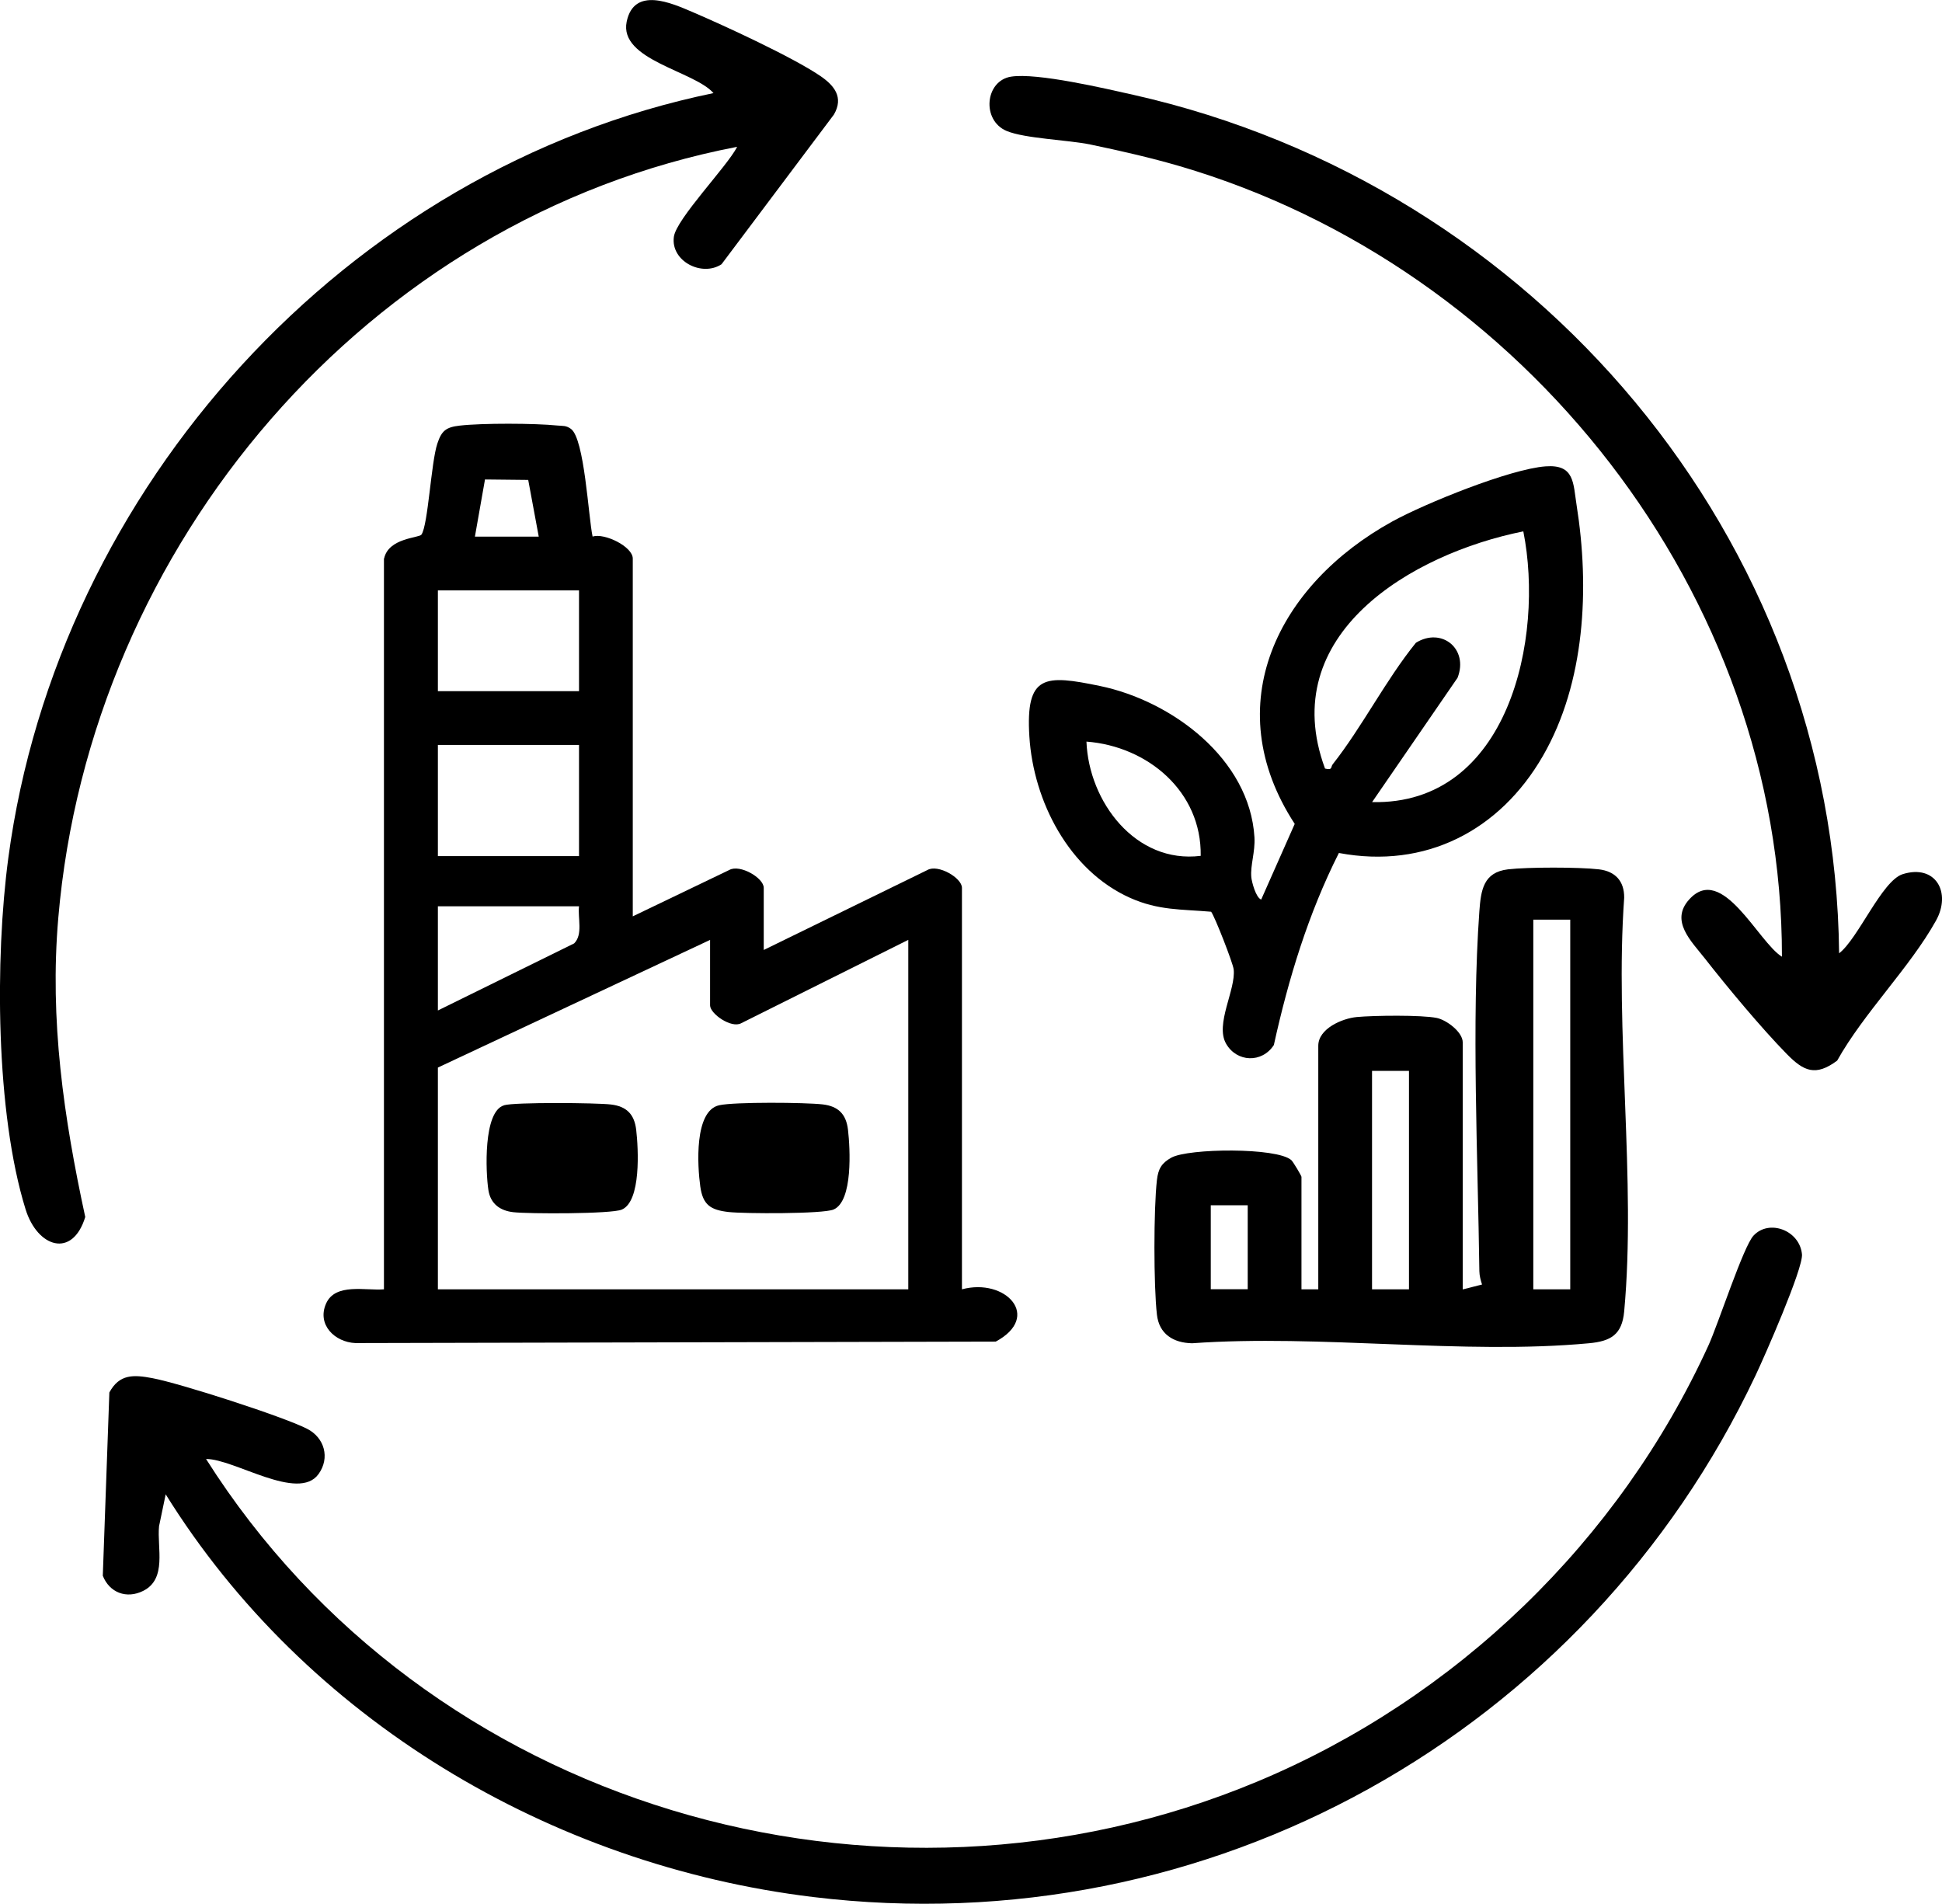
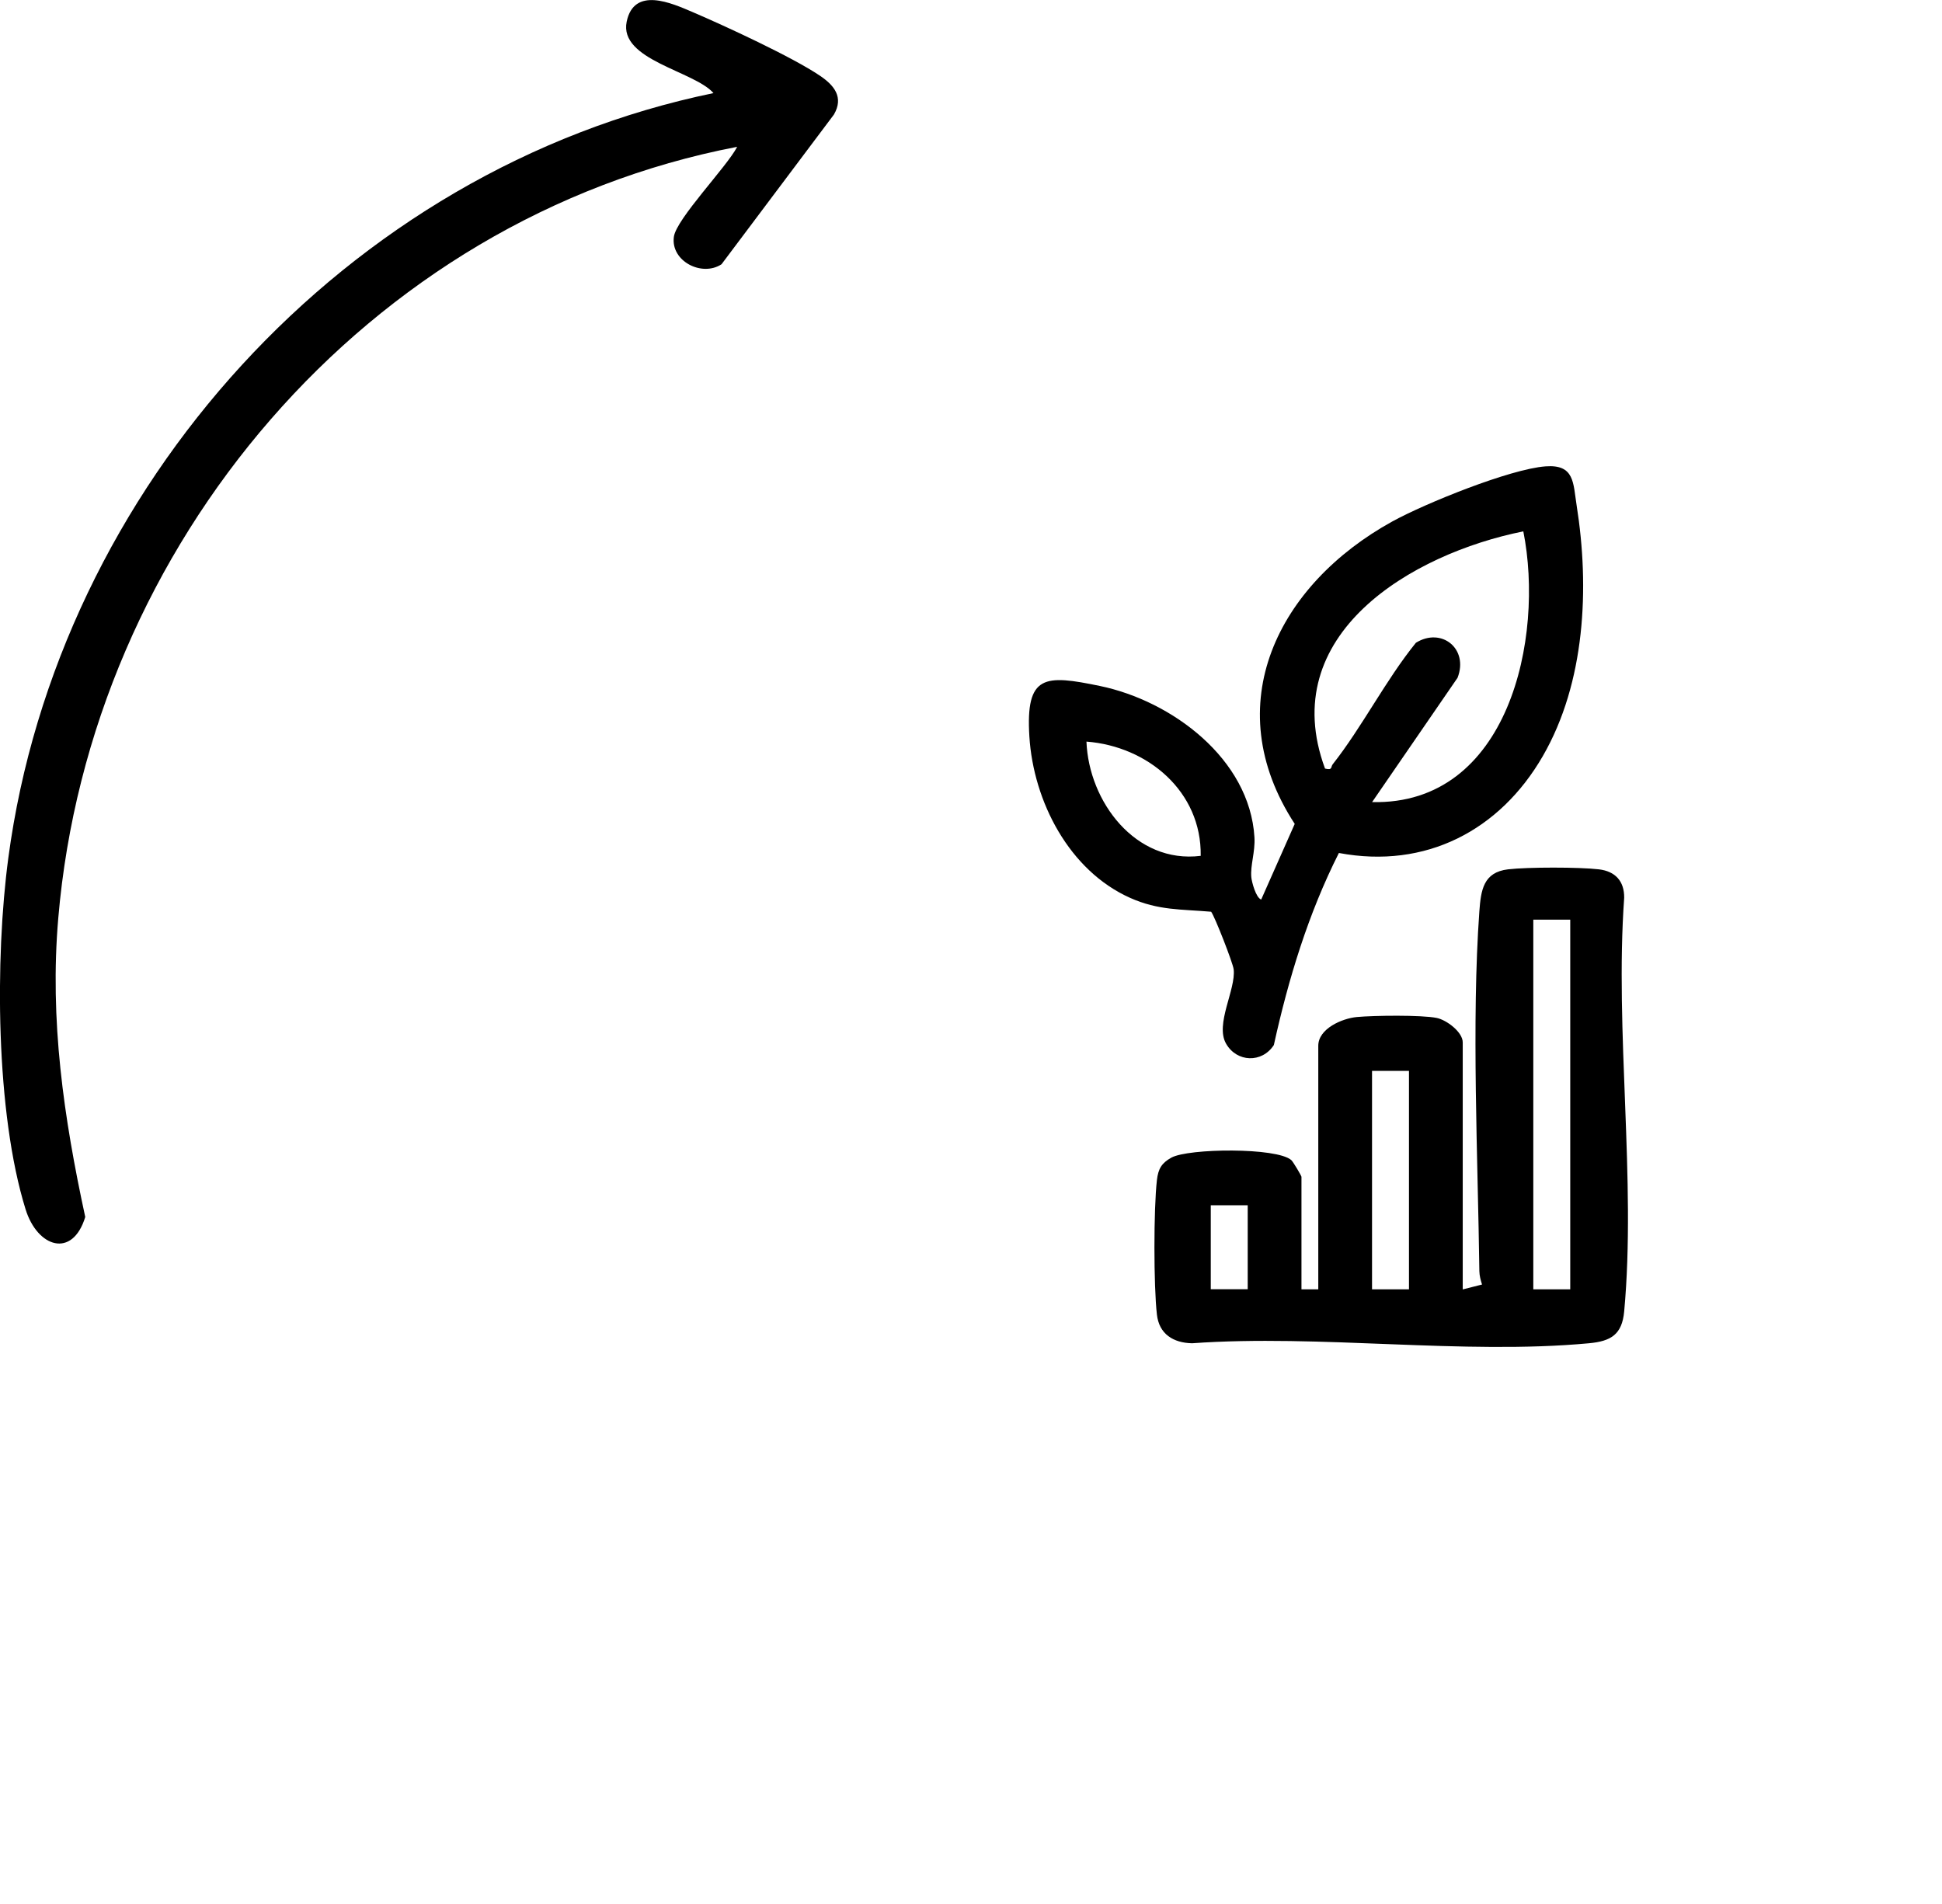
<svg xmlns="http://www.w3.org/2000/svg" id="katman_2" data-name="katman 2" viewBox="0 0 210.26 206.12">
  <g id="Layer_1" data-name="Layer 1">
    <g>
-       <path d="M41.59,60.46c.48-2.23,3.79-2.21,4.04-2.58.72-1.04,1.04-7.81,1.72-9.85.46-1.39.93-1.78,2.42-1.95,2.42-.28,8.13-.26,10.58-.01.58.06.92-.03,1.46.36,1.48,1.06,1.89,9.53,2.35,11.66,1.29-.41,4.35,1.09,4.35,2.38v38.74l10.45-5.02c1.14-.65,3.73.85,3.73,1.93v6.73l17.73-8.66c1.14-.65,3.73.85,3.73,1.93v43.47c4.71-1.27,8.69,2.95,3.66,5.66l-69.33.16c-2.24-.1-4.18-1.99-3.18-4.27s4.31-1.38,6.27-1.55V60.46ZM51.42,58.1h6.91l-1.14-6.14-4.68-.05-1.09,6.18ZM47.41,63.92v10.91h15.28v-10.91h-15.28ZM62.69,80.65h-15.28v12.04h15.28v-12.04ZM62.69,98.12h-15.28v11.28l14.75-7.26c.98-.96.38-2.75.53-4.02ZM98.35,101.75l-18.1,9.03c-1.07.59-3.37-1.03-3.37-1.93v-7.09l-29.47,13.82v24.01h50.93v-37.83Z" />
-       <path d="M17.94,161.78l-.72,3.46c-.23,2.34.89,5.7-1.72,7-1.8.9-3.65.19-4.37-1.64l.71-19.84c1.08-2.01,2.62-1.94,4.67-1.55,3.01.57,14.05,4.12,16.72,5.47,1.91.96,2.52,3.16,1.26,4.91-2.19,3.05-9.15-1.66-12.18-1.63,23.83,37.66,72.73,52.1,113.85,34.91,21.51-8.99,39.14-26.02,48.82-47.22,1.05-2.3,3.77-10.69,4.87-11.87,1.7-1.83,5.01-.57,5.25,2.02.14,1.52-4.06,11.08-5.03,13.12-18.33,38.76-59.18,61.67-102.06,56.46-28.43-3.45-54.94-19.25-70.08-43.61Z" />
      <path d="M140.91,139.59h1.82v-26.37c0-1.85,2.58-2.96,4.17-3.11,1.83-.17,6.99-.24,8.66.1,1.06.22,2.81,1.52,2.81,2.65v26.74l2.09-.53c-.15-.47-.28-.94-.29-1.45-.16-12.21-.86-27,0-38.96.17-2.29.43-4.22,3.1-4.54,2.14-.25,7.7-.25,9.84,0,1.78.21,2.76,1.28,2.74,3.08-1.03,14.41,1.31,30.58,0,44.78-.23,2.5-1.42,3.23-3.82,3.45-13.6,1.27-29.15-.99-42.96,0-2.03-.04-3.57-.99-3.81-3.1-.36-3.08-.36-11.48,0-14.57.14-1.21.5-1.84,1.57-2.43,1.84-1.01,11.4-1.12,12.98.27.2.18,1.1,1.7,1.1,1.81v12.19ZM166.01,99.57v40.02h4v-40.02h-4ZM148.55,115.94v23.65h4v-23.65h-4ZM131.09,130.49v9.09h4v-9.09h-4Z" />
      <path d="M79.79,15.9C39.71,23.61,9.76,59.03,6.31,99.39c-.95,11.07.59,21.6,2.92,32.37-1.39,4.53-5.18,3.29-6.46-.83-3.25-10.47-3.32-27.2-1.87-38.04C6.26,52.79,37.52,18.27,77.25,10.08c-2.09-2.4-10.25-3.58-9.4-7.73.8-3.86,4.89-2,7.1-1.06,3.53,1.51,10.81,4.87,13.83,6.91,1.55,1.05,2.59,2.33,1.51,4.2l-12.17,16.21c-2.13,1.4-5.52-.34-5.16-2.97.26-1.94,5.74-7.59,6.84-9.72Z" />
      <path d="M144.96,92.35c-3.31,6.56-5.46,13.61-7.04,20.79-1.28,1.98-4.01,1.88-5.17-.14-1.22-2.11,1.07-5.86.82-8.05-.08-.69-2.04-5.71-2.44-6.24-3.25-.28-5.7-.13-8.77-1.5-6.61-2.95-10.47-10.45-10.91-17.47-.42-6.73,1.67-6.71,7.65-5.47,7.76,1.61,16.21,7.87,16.72,16.39.09,1.59-.46,3.02-.34,4.32.05.5.49,2.21,1.07,2.41l3.63-8.19c-8.43-12.92-1.77-25.94,10.56-32.74,3.54-1.95,12.76-5.69,16.61-5.97,3.14-.23,2.97,1.81,3.35,4.21,1.42,8.94.94,19.2-3.66,27.16-4.66,8.07-12.7,12.25-22.07,10.49ZM148.55,86.84c14.8.35,18.68-17.78,16.38-29.31-12.09,2.42-26.84,11.15-21.47,25.68.84.21.6-.17.83-.46,3.18-4.03,5.74-9.12,9.01-13.16,2.77-1.72,5.73.64,4.51,3.79l-9.26,13.47ZM130,92.66c.11-6.96-5.73-11.86-12.37-12.37.25,6.5,5.31,13.25,12.37,12.37Z" />
-       <path d="M199.12,103.21c2.07-1.59,4.63-7.86,6.89-8.57,3.56-1.11,5.3,1.99,3.59,5.05-2.82,5.06-7.81,9.98-10.69,15.14-2.34,1.74-3.62,1.15-5.44-.7-2.74-2.79-6.46-7.26-8.9-10.38-1.44-1.84-3.8-4.05-1.67-6.38,3.57-3.94,7.46,4.64,10.03,6.21.04-39.25-27.93-74.66-65.2-85.59-3.15-.92-6.45-1.67-9.66-2.34-2.46-.51-7.08-.64-9.08-1.47-2.74-1.15-2.34-5.43.47-5.88s10.22,1.29,13.26,1.97c43.47,9.79,75.93,47.95,76.4,92.95Z" />
-       <path d="M54.58,119.66c1.15-.34,10.01-.27,11.57-.08,1.69.2,2.53,1.06,2.73,2.73.24,2.06.55,7.75-1.56,8.65-1.12.48-10.08.47-11.74.28-1.43-.16-2.47-.9-2.7-2.39-.3-1.93-.57-8.52,1.69-9.18Z" />
-       <path d="M77.87,119.66c1.68-.37,9.3-.31,11.21-.09,1.69.2,2.53,1.06,2.73,2.73.24,2.06.55,7.75-1.56,8.65-1.15.49-9.69.46-11.37.27-1.94-.22-2.78-.76-3.06-2.76-.31-2.21-.68-8.2,2.05-8.8Z" />
    </g>
  </g>
</svg>